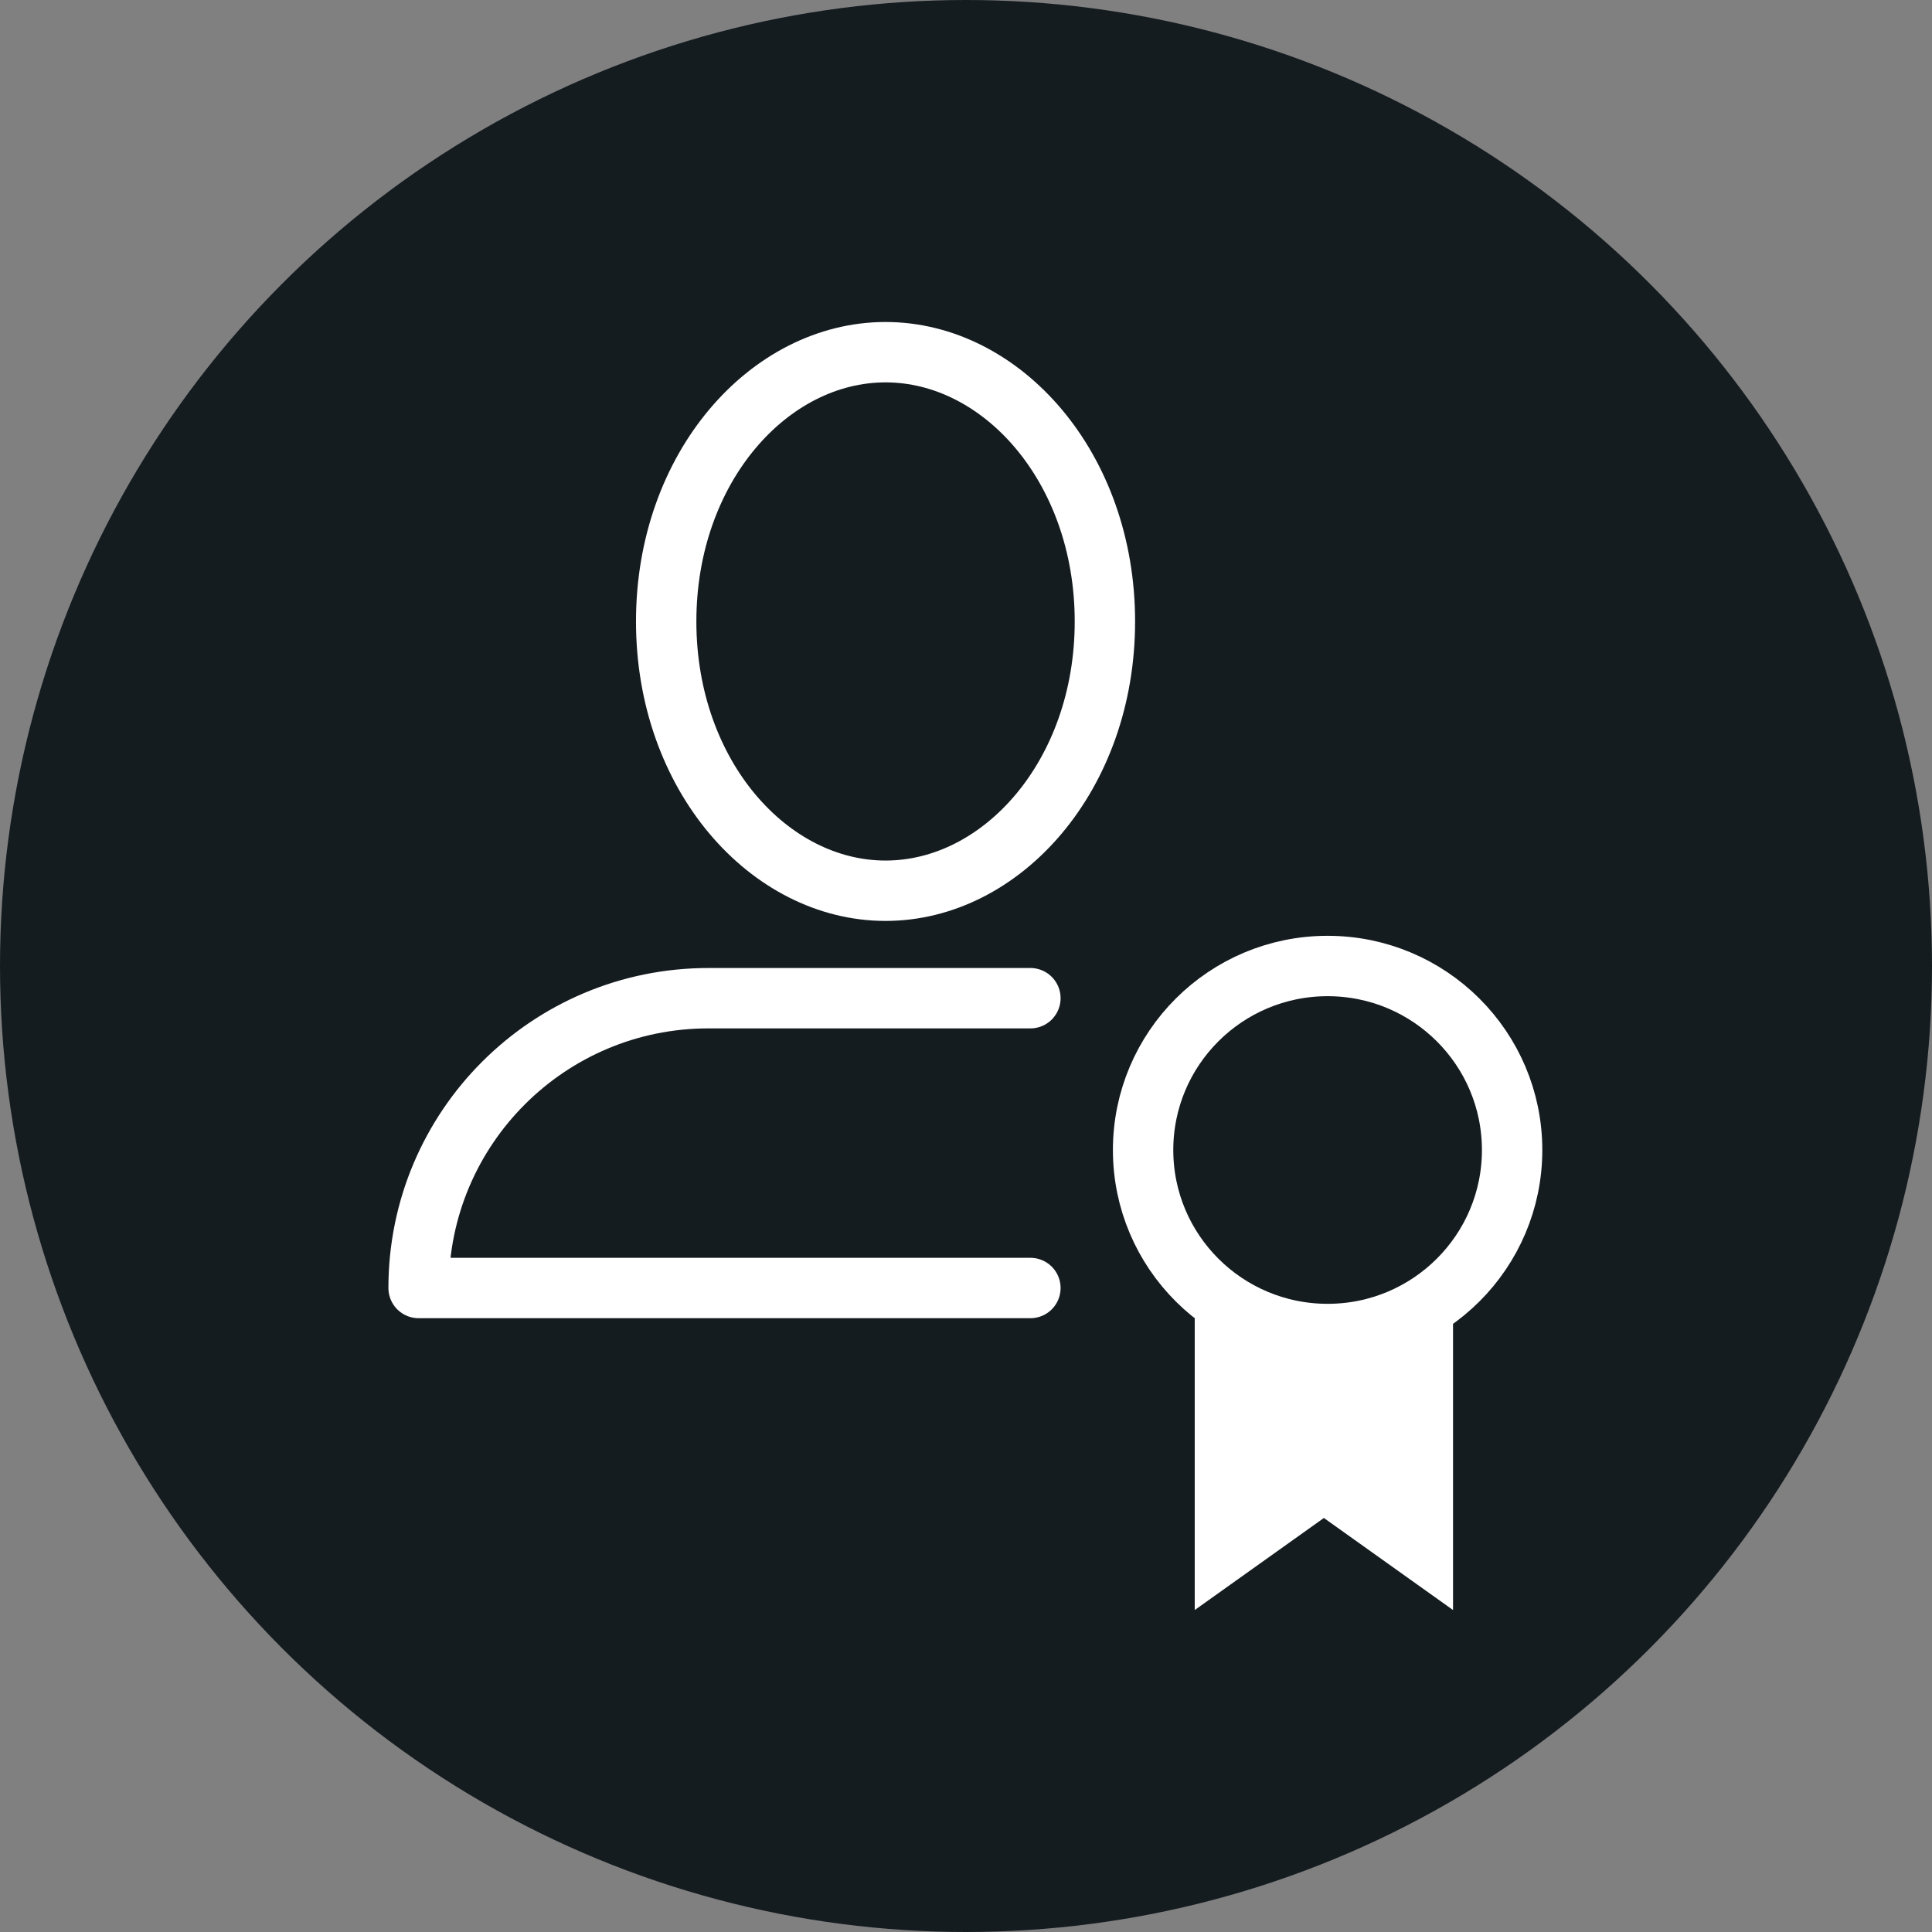
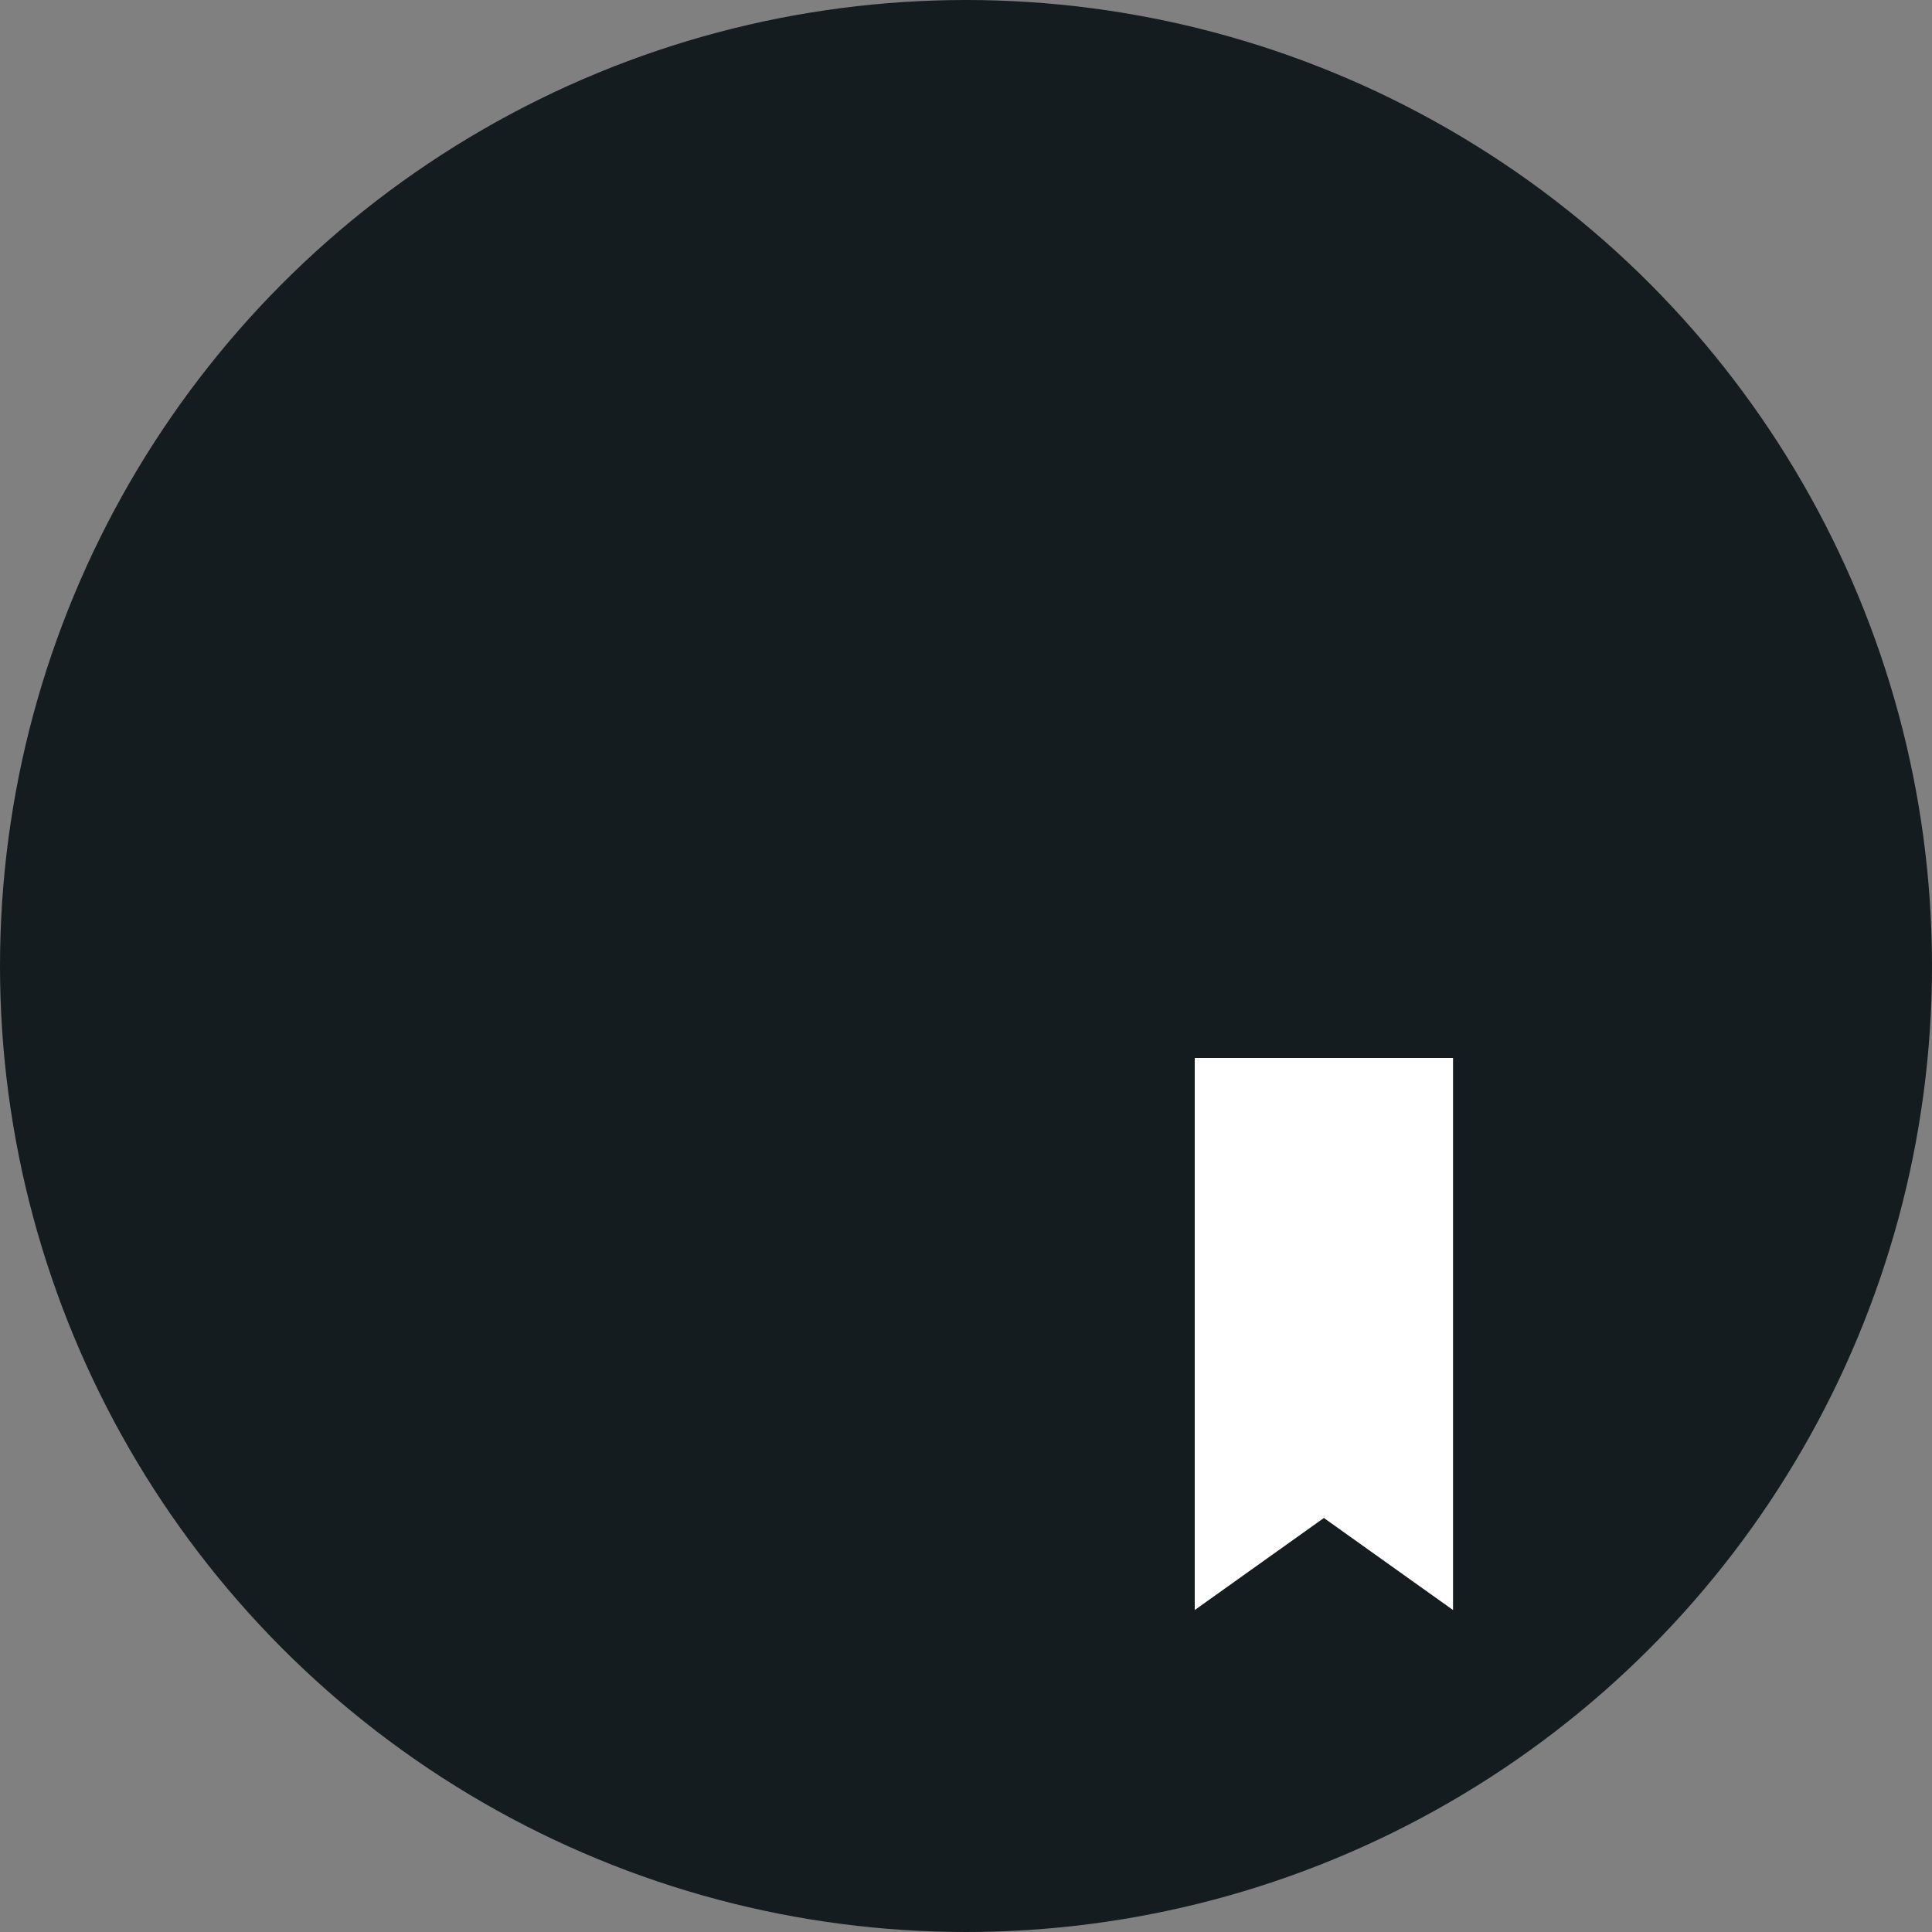
<svg xmlns="http://www.w3.org/2000/svg" width="48" height="48" viewBox="0 0 48 48" fill="none">
  <rect x="0" y="0" width="48" height="48" fill="#808080" stroke="none" />
  <circle cx="24" cy="24" r="24" fill="#151C20" />
  <path d="M32.456 37.103L30.433 38.545L30.433 27.035H35.35V38.545L33.327 37.103L32.892 36.793L32.456 37.103Z" fill="white" stroke="white" stroke-width="1.5" />
-   <path fill-rule="evenodd" clip-rule="evenodd" d="M28.4 28.572C28.4 31.096 30.452 33.143 32.984 33.143C35.516 33.143 37.568 31.096 37.568 28.572C37.568 26.047 35.516 24 32.984 24C30.452 24 28.4 26.047 28.4 28.572Z" fill="#151C20" stroke="white" stroke-width="1.5" />
-   <path d="M25.6 32H11.508H10.4V32C10.4 28.023 13.624 24.8 17.6 24.8H25.6" stroke="white" stroke-width="1.5" stroke-linecap="round" stroke-linejoin="round" />
-   <path d="M27.451 15.44C27.451 19.269 24.889 22.13 22.001 22.13C19.113 22.13 16.551 19.269 16.551 15.44C16.551 11.611 19.113 8.75 22.001 8.75C24.889 8.75 27.451 11.611 27.451 15.44Z" fill="#151C20" stroke="white" stroke-width="1.5" />
</svg>